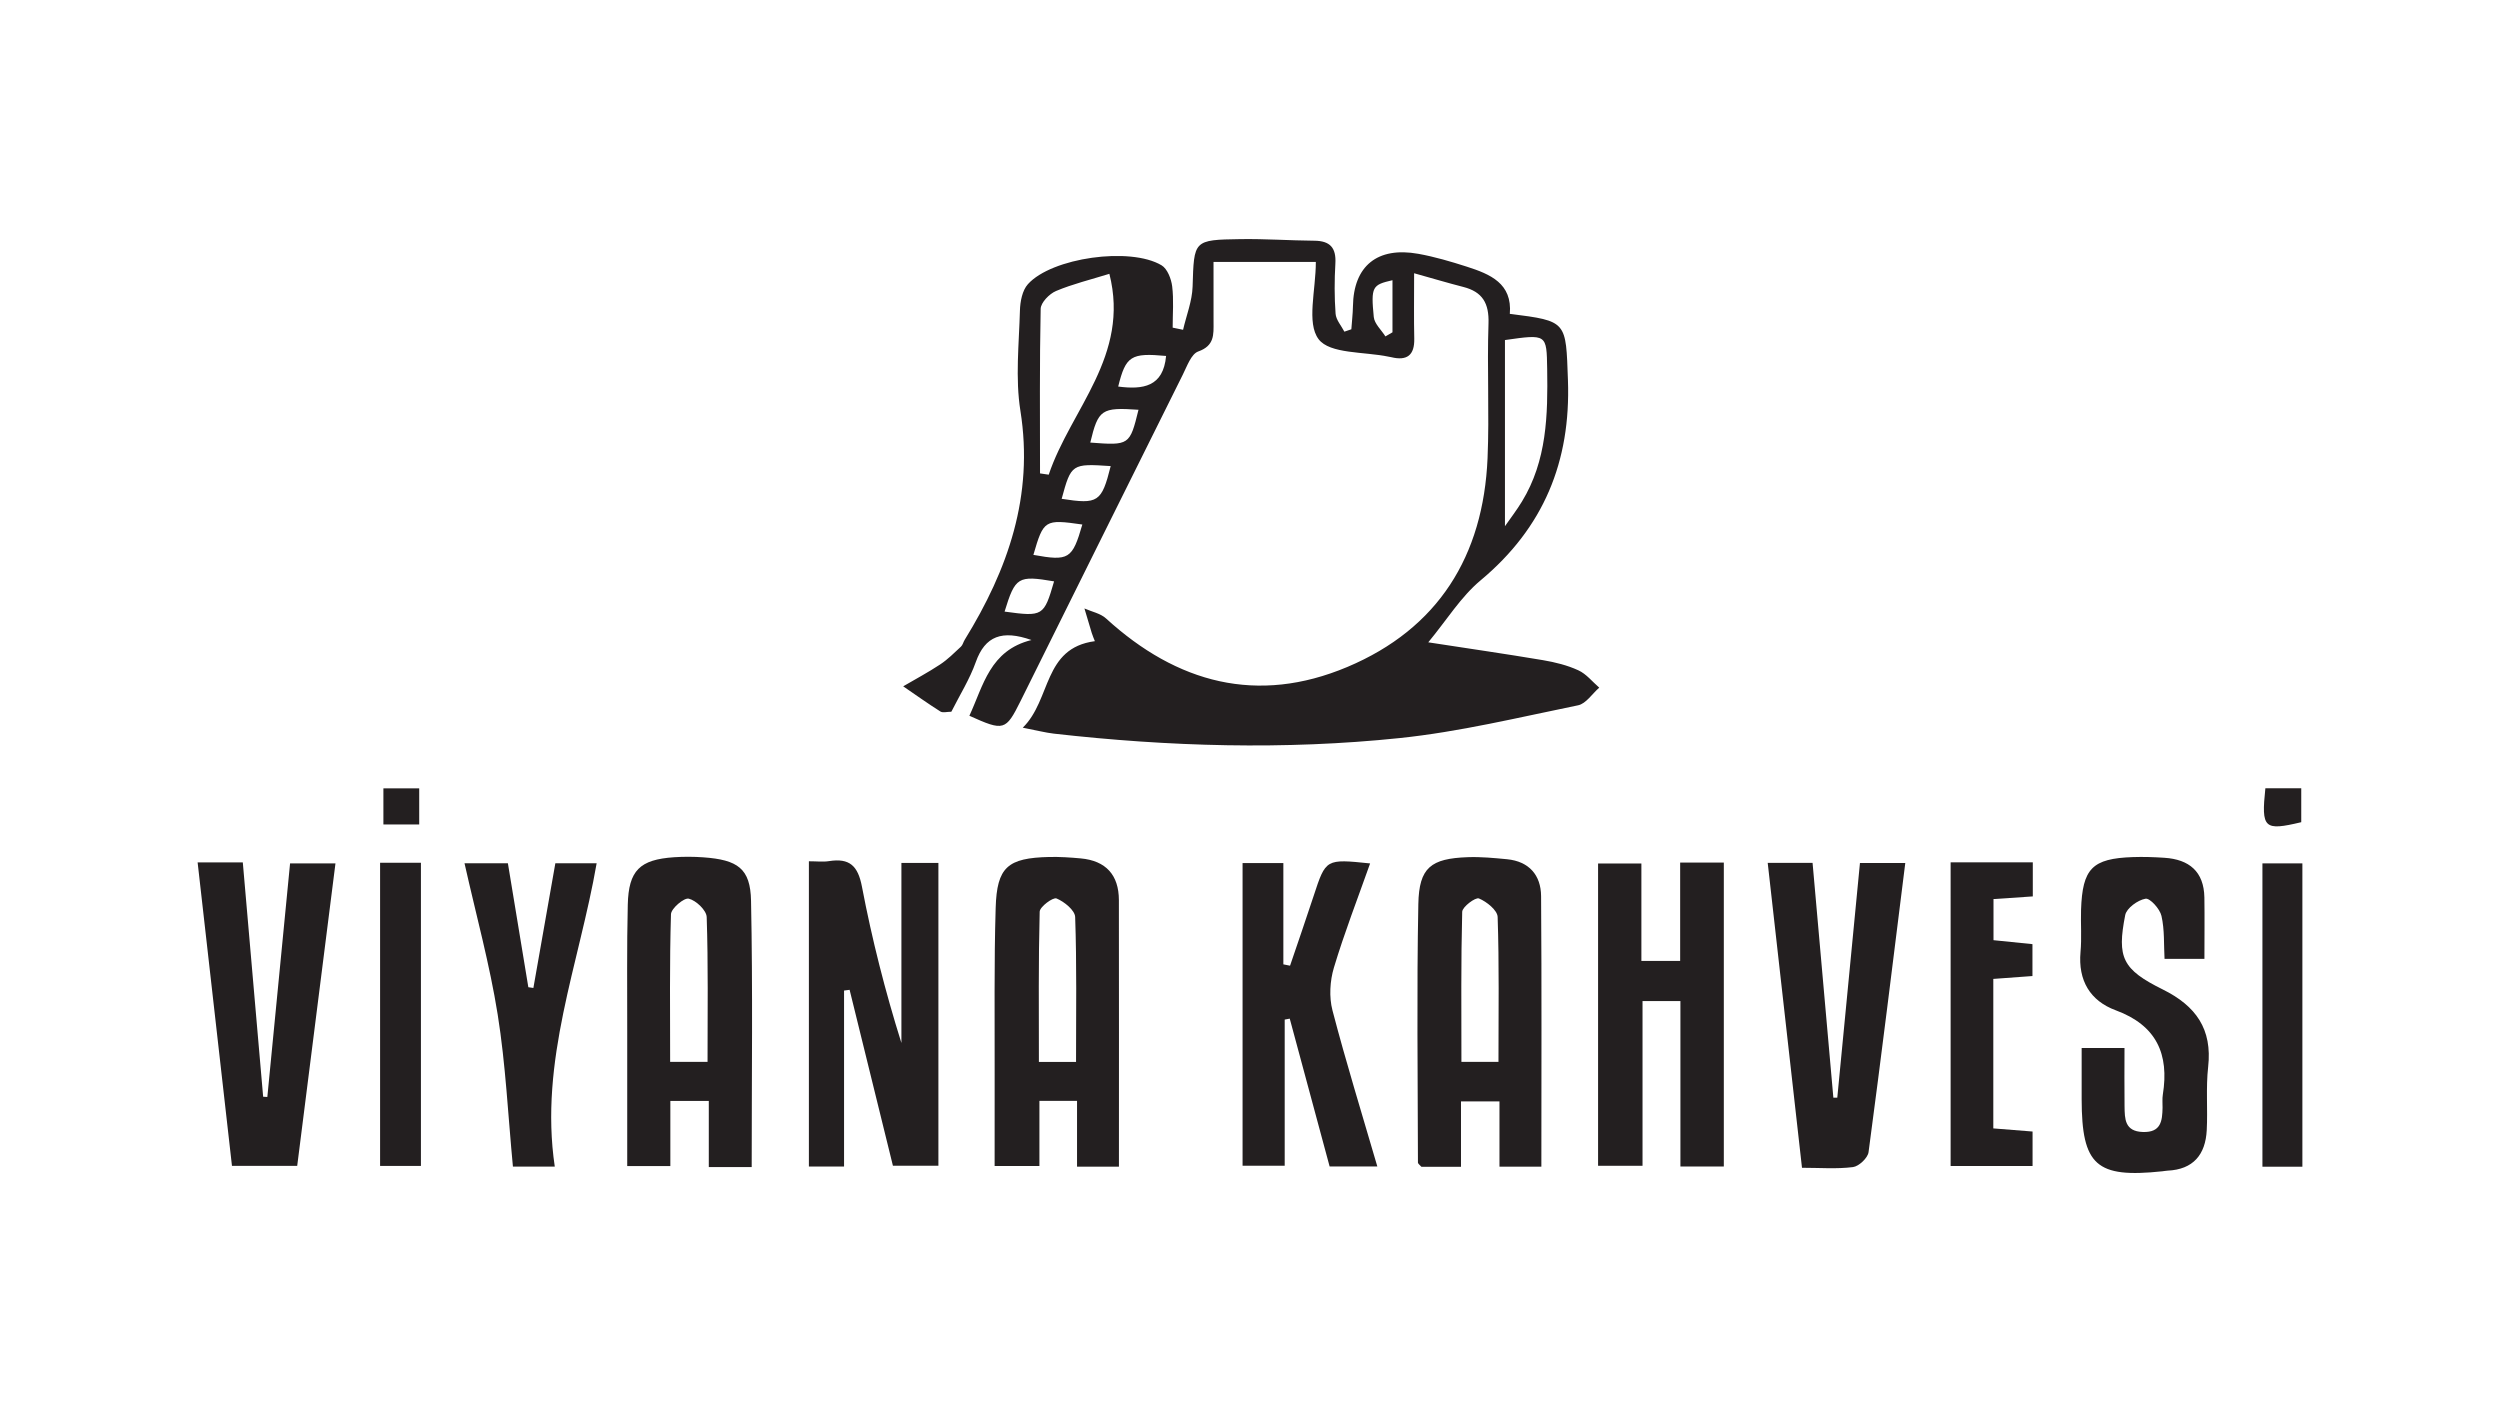
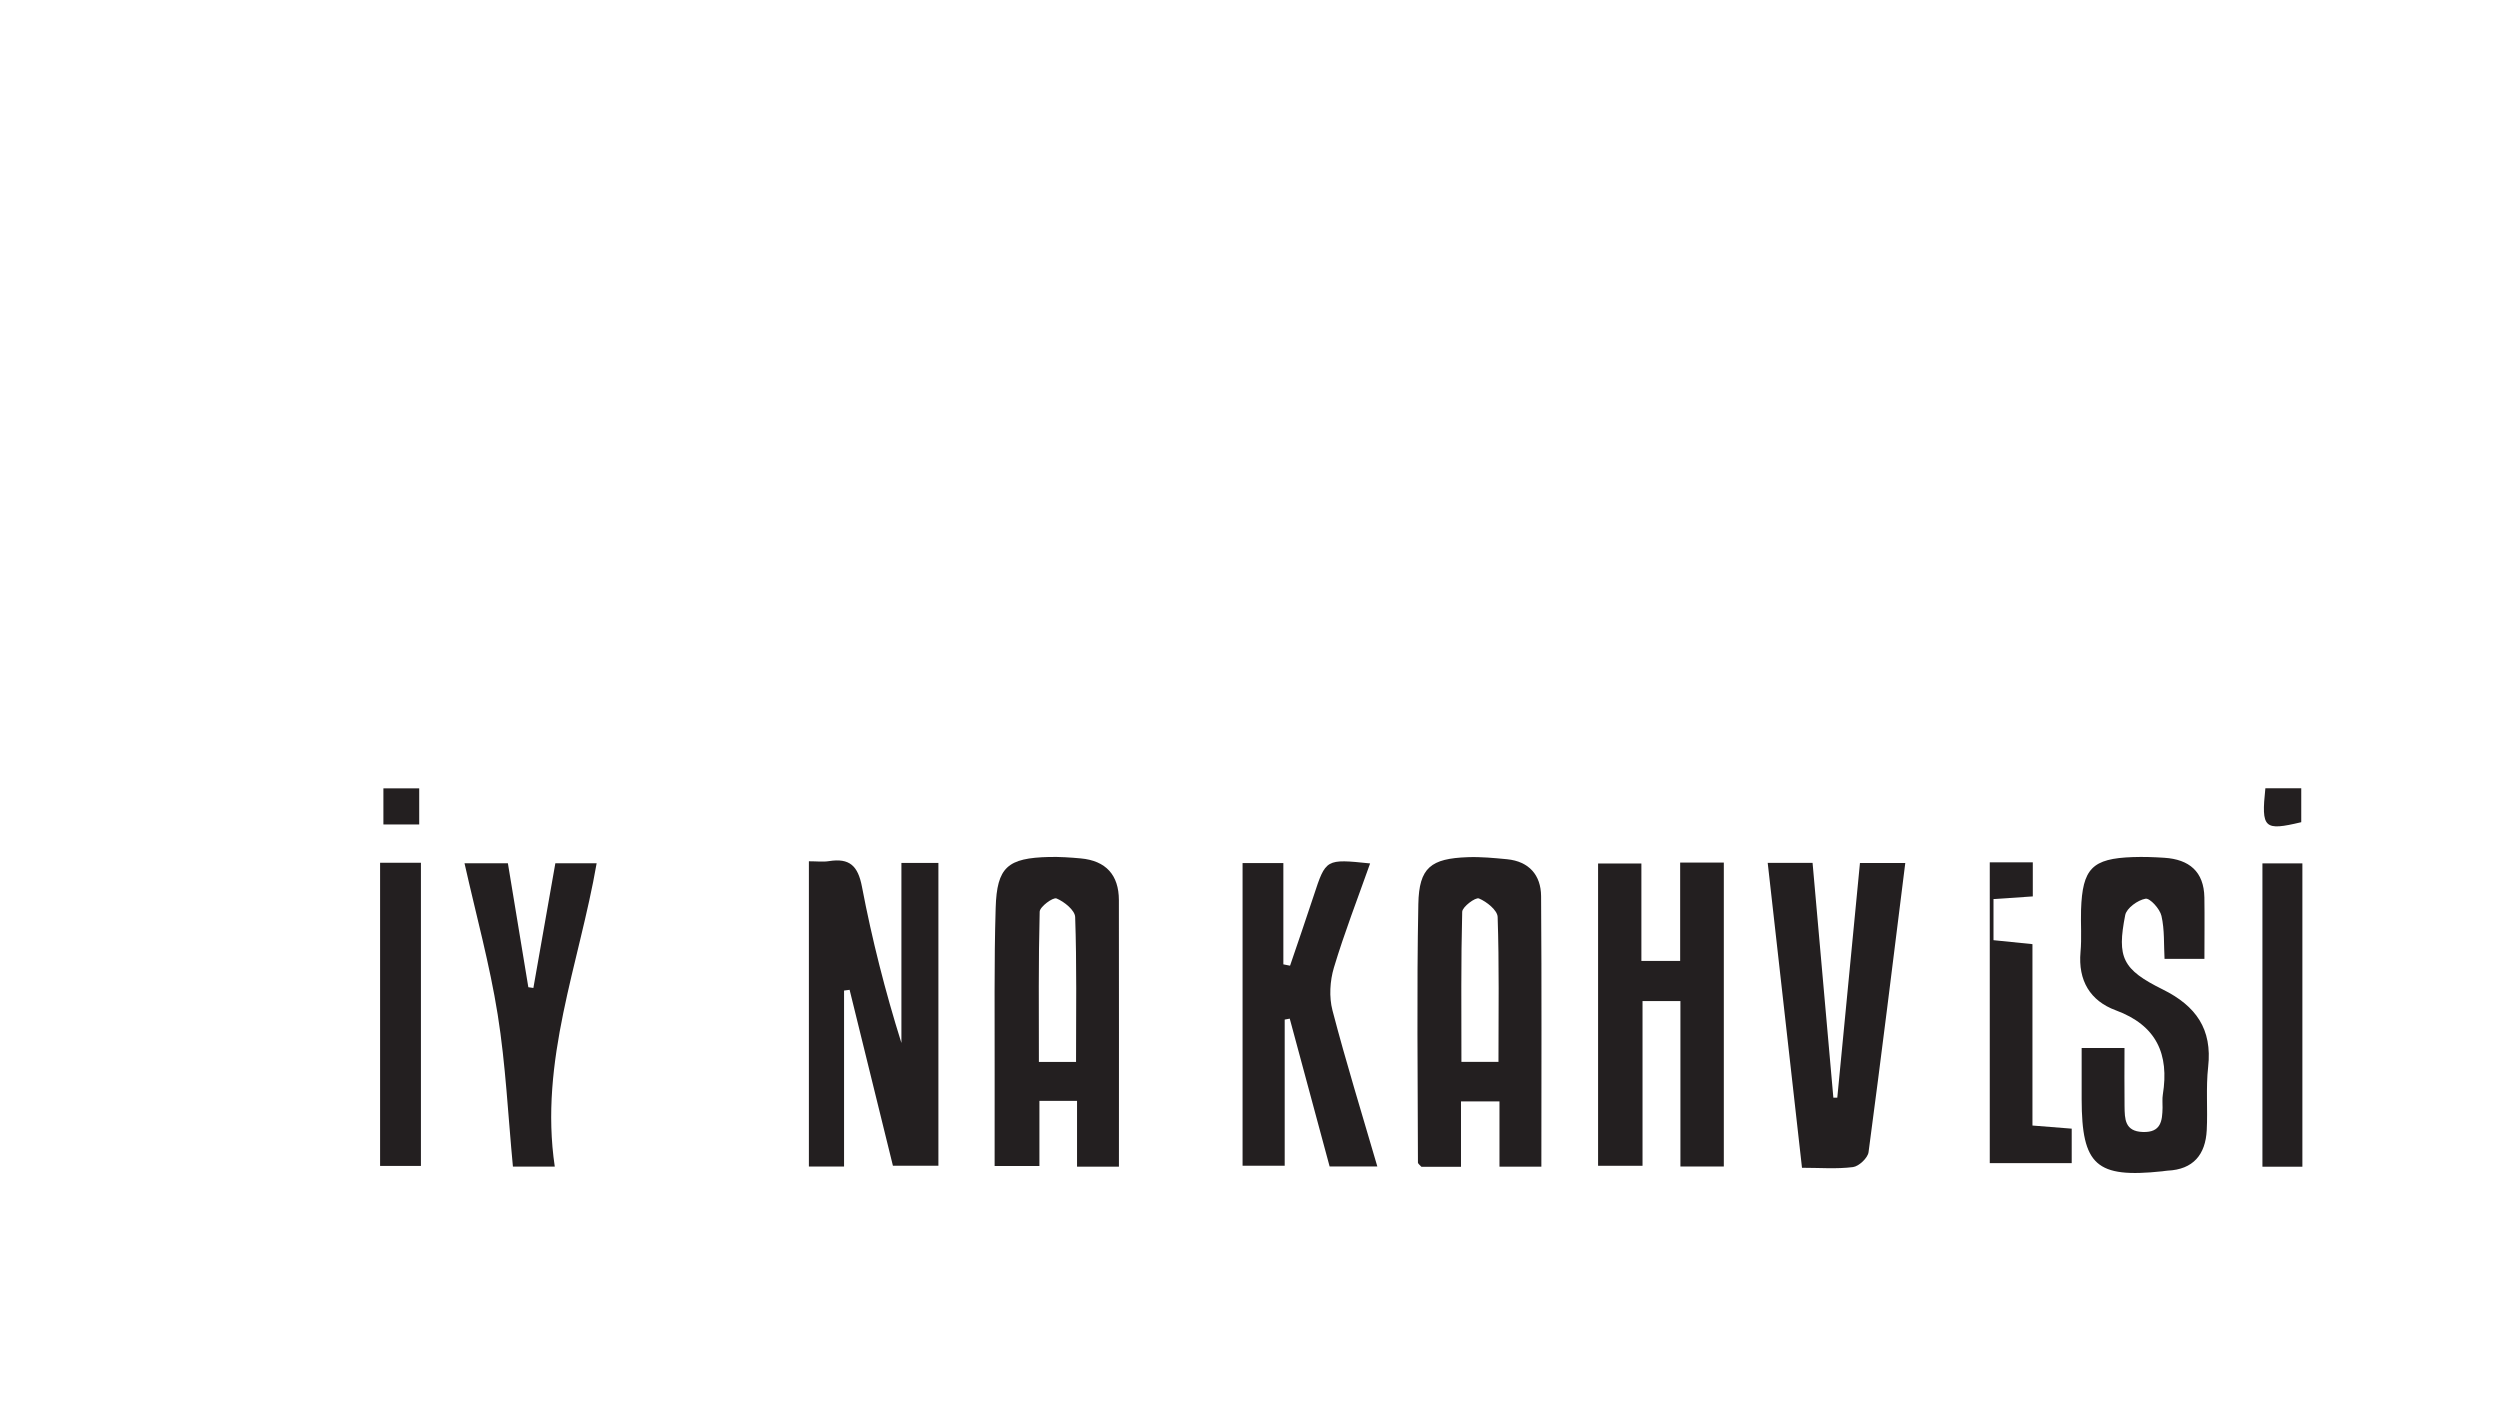
<svg xmlns="http://www.w3.org/2000/svg" version="1.1" id="Layer_1" x="0px" y="0px" width="108px" height="61px" viewBox="0 0 108 61" enable-background="new 0 0 108 61" xml:space="preserve">
  <g>
-     <path fill-rule="evenodd" clip-rule="evenodd" fill="#231F20" d="M61.09,11.804c0,1.079-0.014,1.952,0.006,2.822   c0.016,0.723-0.313,0.97-0.996,0.804c-0.036-0.008-0.074-0.013-0.111-0.021c-1.05-0.222-2.543-0.112-3.027-0.758   c-0.526-0.704-0.118-2.109-0.118-3.336h-4.42c0,0.882-0.003,1.741,0.001,2.601c0.002,0.536,0.044,1.018-0.659,1.267   c-0.305,0.107-0.488,0.64-0.671,1.006c-2.34,4.694-4.671,9.395-7.005,14.093c-0.641,1.288-0.722,1.313-2.213,0.639   c0.605-1.303,0.883-2.827,2.683-3.272c-1.268-0.445-2.004-0.177-2.405,0.95c-0.265,0.745-0.696,1.431-1.057,2.148   c-0.188,0-0.368,0.056-0.473-0.01c-0.546-0.346-1.073-0.722-1.607-1.088c0.533-0.312,1.08-0.603,1.595-0.944   c0.327-0.215,0.61-0.5,0.899-0.769c0.079-0.072,0.103-0.201,0.164-0.298c1.871-3.035,2.988-6.222,2.406-9.889   c-0.225-1.41-0.061-2.887-0.021-4.333c0.01-0.388,0.101-0.87,0.344-1.139c1.031-1.147,4.422-1.624,5.774-0.816   c0.25,0.148,0.419,0.585,0.459,0.908c0.072,0.587,0.021,1.189,0.021,1.785c0.15,0.03,0.3,0.063,0.45,0.093   c0.143-0.621,0.391-1.239,0.411-1.863c0.062-2.006,0.029-2.024,2.067-2.054c1.063-0.016,2.128,0.06,3.194,0.069   c0.678,0.006,0.947,0.304,0.907,0.986c-0.042,0.721-0.044,1.448,0.009,2.167c0.019,0.267,0.247,0.519,0.38,0.776   c0.101-0.034,0.2-0.067,0.301-0.103c0.022-0.331,0.063-0.66,0.069-0.992c0.025-1.741,1.052-2.586,2.825-2.268   c0.708,0.128,1.407,0.335,2.094,0.555c1.01,0.324,1.971,0.724,1.858,2.039c2.492,0.313,2.419,0.317,2.511,2.865   c0.126,3.514-1.048,6.373-3.772,8.646c-0.855,0.713-1.467,1.719-2.262,2.678c1.705,0.263,3.333,0.498,4.957,0.771   c0.521,0.089,1.05,0.218,1.526,0.438c0.345,0.157,0.605,0.492,0.903,0.749c-0.303,0.263-0.571,0.691-0.912,0.762   c-2.564,0.524-5.125,1.147-7.719,1.417c-4.972,0.517-9.959,0.37-14.929-0.192c-0.369-0.043-0.732-0.139-1.344-0.257   c1.242-1.22,0.867-3.437,3.115-3.738c-0.042-0.109-0.097-0.23-0.136-0.358c-0.109-0.351-0.21-0.703-0.315-1.055   c0.316,0.141,0.696,0.212,0.938,0.436c3.059,2.792,6.533,3.728,10.418,2.092c3.932-1.656,5.877-4.798,6.059-9.017   c0.082-1.938-0.025-3.884,0.041-5.822c0.029-0.872-0.258-1.367-1.09-1.579C62.555,12.227,61.905,12.032,61.09,11.804    M44.929,20.451c0.125,0.018,0.25,0.036,0.376,0.055c0.949-2.826,3.521-5.131,2.62-8.677c-0.81,0.252-1.583,0.438-2.304,0.742   c-0.288,0.121-0.658,0.5-0.664,0.769C44.907,15.71,44.929,18.08,44.929,20.451 M65.014,14.69v8.042   c0.232-0.333,0.503-0.686,0.733-1.063c1.082-1.771,1.122-3.742,1.091-5.73C66.813,14.431,66.83,14.431,65.014,14.69 M45.864,21.549   c1.576,0.246,1.727,0.146,2.118-1.414C46.302,20.022,46.274,20.04,45.864,21.549 M44.642,23.971   c1.533,0.278,1.683,0.186,2.115-1.312C45.129,22.426,45.083,22.455,44.642,23.971 M43.398,26.421   c1.659,0.227,1.7,0.201,2.138-1.306C43.974,24.851,43.86,24.921,43.398,26.421 M49.183,17.702c-1.6-0.111-1.738-0.017-2.083,1.417   C48.788,19.249,48.807,19.235,49.183,17.702 M48.306,16.699c1.072,0.139,1.948,0.014,2.069-1.322   C48.856,15.236,48.634,15.375,48.306,16.699 M60.155,12.105c-0.872,0.201-0.936,0.275-0.808,1.59   c0.029,0.293,0.328,0.559,0.503,0.838c0.102-0.06,0.203-0.119,0.305-0.177V12.105z" />
    <path fill-rule="evenodd" clip-rule="evenodd" fill="#231F20" d="M34.945,37.207c0.347,0,0.615,0.035,0.872-0.007   c0.882-0.138,1.247,0.199,1.42,1.108c0.433,2.267,1.001,4.508,1.704,6.748V37.28h1.598v13.079h-1.965   c-0.615-2.498-1.242-5.048-1.871-7.599c-0.08,0.011-0.16,0.021-0.24,0.032v7.602h-1.519V37.207z" />
    <polygon fill-rule="evenodd" clip-rule="evenodd" fill="#231F20" points="74.469,50.393 72.594,50.393 72.594,43.246    70.957,43.246 70.957,50.362 69.037,50.362 69.037,37.303 70.908,37.303 70.908,41.512 72.583,41.512 72.583,37.263 74.469,37.263     " />
-     <path fill-rule="evenodd" clip-rule="evenodd" fill="#231F20" d="M32.473,50.418H30.62v-2.857h-1.661v2.814h-1.863   c0-1.954-0.001-3.883,0-5.813c0.003-1.823-0.02-3.651,0.024-5.476c0.035-1.487,0.519-1.954,2.005-2.054   c0.417-0.027,0.838-0.026,1.254,0.004c1.492,0.107,2.04,0.481,2.066,1.88C32.523,42.71,32.473,46.505,32.473,50.418 M30.566,45.874   c0-2.167,0.031-4.214-0.037-6.258c-0.01-0.291-0.459-0.718-0.775-0.794c-0.201-0.05-0.76,0.422-0.768,0.672   c-0.064,2.111-0.036,4.227-0.036,6.38H30.566z" />
    <path fill-rule="evenodd" clip-rule="evenodd" fill="#231F20" d="M66.587,50.4h-1.81v-2.819h-1.662v2.824h-1.71   c-0.062-0.073-0.15-0.13-0.15-0.186c-0.006-3.722-0.055-7.443,0.017-11.164c0.031-1.58,0.541-1.967,2.134-2.025   c0.565-0.021,1.137,0.035,1.701,0.089c0.95,0.094,1.46,0.689,1.468,1.591C66.604,42.577,66.587,46.444,66.587,50.4 M64.734,45.873   c0-2.176,0.033-4.219-0.036-6.261c-0.01-0.289-0.474-0.661-0.808-0.799c-0.15-0.061-0.718,0.363-0.723,0.577   c-0.056,2.146-0.034,4.294-0.034,6.482H64.734z" />
    <path fill-rule="evenodd" clip-rule="evenodd" fill="#231F20" d="M48.338,50.401h-1.81v-2.844h-1.625v2.814h-1.935   c0-1.324-0.002-2.646,0.001-3.969c0.007-2.394-0.028-4.787,0.044-7.179c0.052-1.772,0.52-2.159,2.313-2.202   c0.454-0.01,0.912,0.02,1.364,0.062c1.086,0.101,1.643,0.716,1.646,1.8C48.343,42.68,48.338,46.477,48.338,50.401 M46.485,45.877   c0-2.171,0.033-4.219-0.038-6.262c-0.01-0.291-0.472-0.665-0.806-0.802c-0.15-0.062-0.722,0.359-0.727,0.572   c-0.056,2.149-0.034,4.301-0.034,6.491H46.485z" />
    <path fill-rule="evenodd" clip-rule="evenodd" fill="#231F20" d="M95.231,41.423h-1.723c-0.034-0.615,0.005-1.257-0.133-1.857   c-0.068-0.303-0.498-0.776-0.689-0.742c-0.335,0.058-0.818,0.408-0.877,0.707c-0.36,1.839-0.126,2.347,1.625,3.215   c1.43,0.71,2.141,1.708,1.958,3.344c-0.101,0.9-0.014,1.822-0.061,2.732c-0.054,1.055-0.58,1.7-1.695,1.75   c-0.076,0.003-0.15,0.021-0.227,0.028c-2.853,0.302-3.476-0.255-3.482-3.111c-0.001-0.716,0-1.432,0-2.215h1.851   c0,0.863-0.009,1.689,0.002,2.516c0.009,0.541,0.002,1.087,0.793,1.112c0.784,0.025,0.837-0.479,0.849-1.046   c0.004-0.19-0.019-0.384,0.012-0.57c0.28-1.751-0.271-2.989-2.033-3.641c-1.11-0.409-1.633-1.29-1.523-2.519   c0.055-0.603,0.004-1.215,0.023-1.822c0.06-1.787,0.48-2.216,2.238-2.278c0.455-0.016,0.912,0,1.366,0.03   c1.064,0.07,1.703,0.592,1.724,1.712C95.243,39.63,95.231,40.49,95.231,41.423" />
    <path fill-rule="evenodd" clip-rule="evenodd" fill="#231F20" d="M55.499,44.046v6.313h-1.82V37.284h1.762v4.376   c0.096,0.02,0.193,0.038,0.289,0.058c0.342-1.005,0.689-2.01,1.021-3.019c0.524-1.597,0.521-1.598,2.438-1.399   c-0.537,1.516-1.11,2.99-1.564,4.501c-0.172,0.573-0.213,1.269-0.063,1.844c0.584,2.238,1.27,4.45,1.939,6.747h-2.061   c-0.57-2.117-1.146-4.252-1.723-6.387C55.646,44.019,55.572,44.033,55.499,44.046" />
-     <path fill-rule="evenodd" clip-rule="evenodd" fill="#231F20" d="M8.537,37.255h1.952c0.295,3.4,0.587,6.762,0.879,10.124   c0.061,0.004,0.12,0.007,0.181,0.01c0.324-3.334,0.649-6.667,0.982-10.09h1.961c-0.55,4.351-1.096,8.67-1.653,13.068h-2.818   C9.531,46.043,9.04,41.713,8.537,37.255" />
    <path fill-rule="evenodd" clip-rule="evenodd" fill="#231F20" d="M79.371,47.418c0.324-3.355,0.648-6.71,0.979-10.136h1.958   c-0.525,4.207-1.034,8.353-1.587,12.493c-0.034,0.249-0.417,0.61-0.672,0.643c-0.703,0.089-1.424,0.03-2.203,0.03   c-0.498-4.433-0.985-8.76-1.481-13.171h1.938c0.297,3.371,0.598,6.756,0.898,10.141H79.371z" />
    <path fill-rule="evenodd" clip-rule="evenodd" fill="#231F20" d="M23.966,50.396h-1.808c-0.211-2.211-0.313-4.407-0.657-6.563   c-0.345-2.169-0.931-4.3-1.434-6.539h1.874c0.293,1.779,0.588,3.566,0.883,5.354c0.072,0.012,0.145,0.022,0.218,0.032   c0.313-1.769,0.624-3.536,0.949-5.387h1.784C25.021,41.643,23.288,45.833,23.966,50.396" />
-     <path fill-rule="evenodd" clip-rule="evenodd" fill="#231F20" d="M84.266,37.254h3.551v1.471c-0.526,0.035-1.076,0.072-1.698,0.114   v1.777c0.547,0.056,1.093,0.112,1.683,0.171v1.378c-0.533,0.038-1.08,0.08-1.691,0.124v6.458c0.56,0.045,1.079,0.086,1.696,0.135   v1.489h-3.54V37.254z" />
+     <path fill-rule="evenodd" clip-rule="evenodd" fill="#231F20" d="M84.266,37.254h3.551v1.471c-0.526,0.035-1.076,0.072-1.698,0.114   v1.777c0.547,0.056,1.093,0.112,1.683,0.171v1.378v6.458c0.56,0.045,1.079,0.086,1.696,0.135   v1.489h-3.54V37.254z" />
    <rect x="16.42" y="37.271" fill-rule="evenodd" clip-rule="evenodd" fill="#231F20" width="1.764" height="13.097" />
    <rect x="97.737" y="37.298" fill-rule="evenodd" clip-rule="evenodd" fill="#231F20" width="1.726" height="13.104" />
    <rect x="16.563" y="34.057" fill-rule="evenodd" clip-rule="evenodd" fill="#231F20" width="1.547" height="1.56" />
    <path fill-rule="evenodd" clip-rule="evenodd" fill="#231F20" d="M97.864,34.054h1.55v1.465   C97.809,35.901,97.681,35.79,97.864,34.054" />
  </g>
</svg>